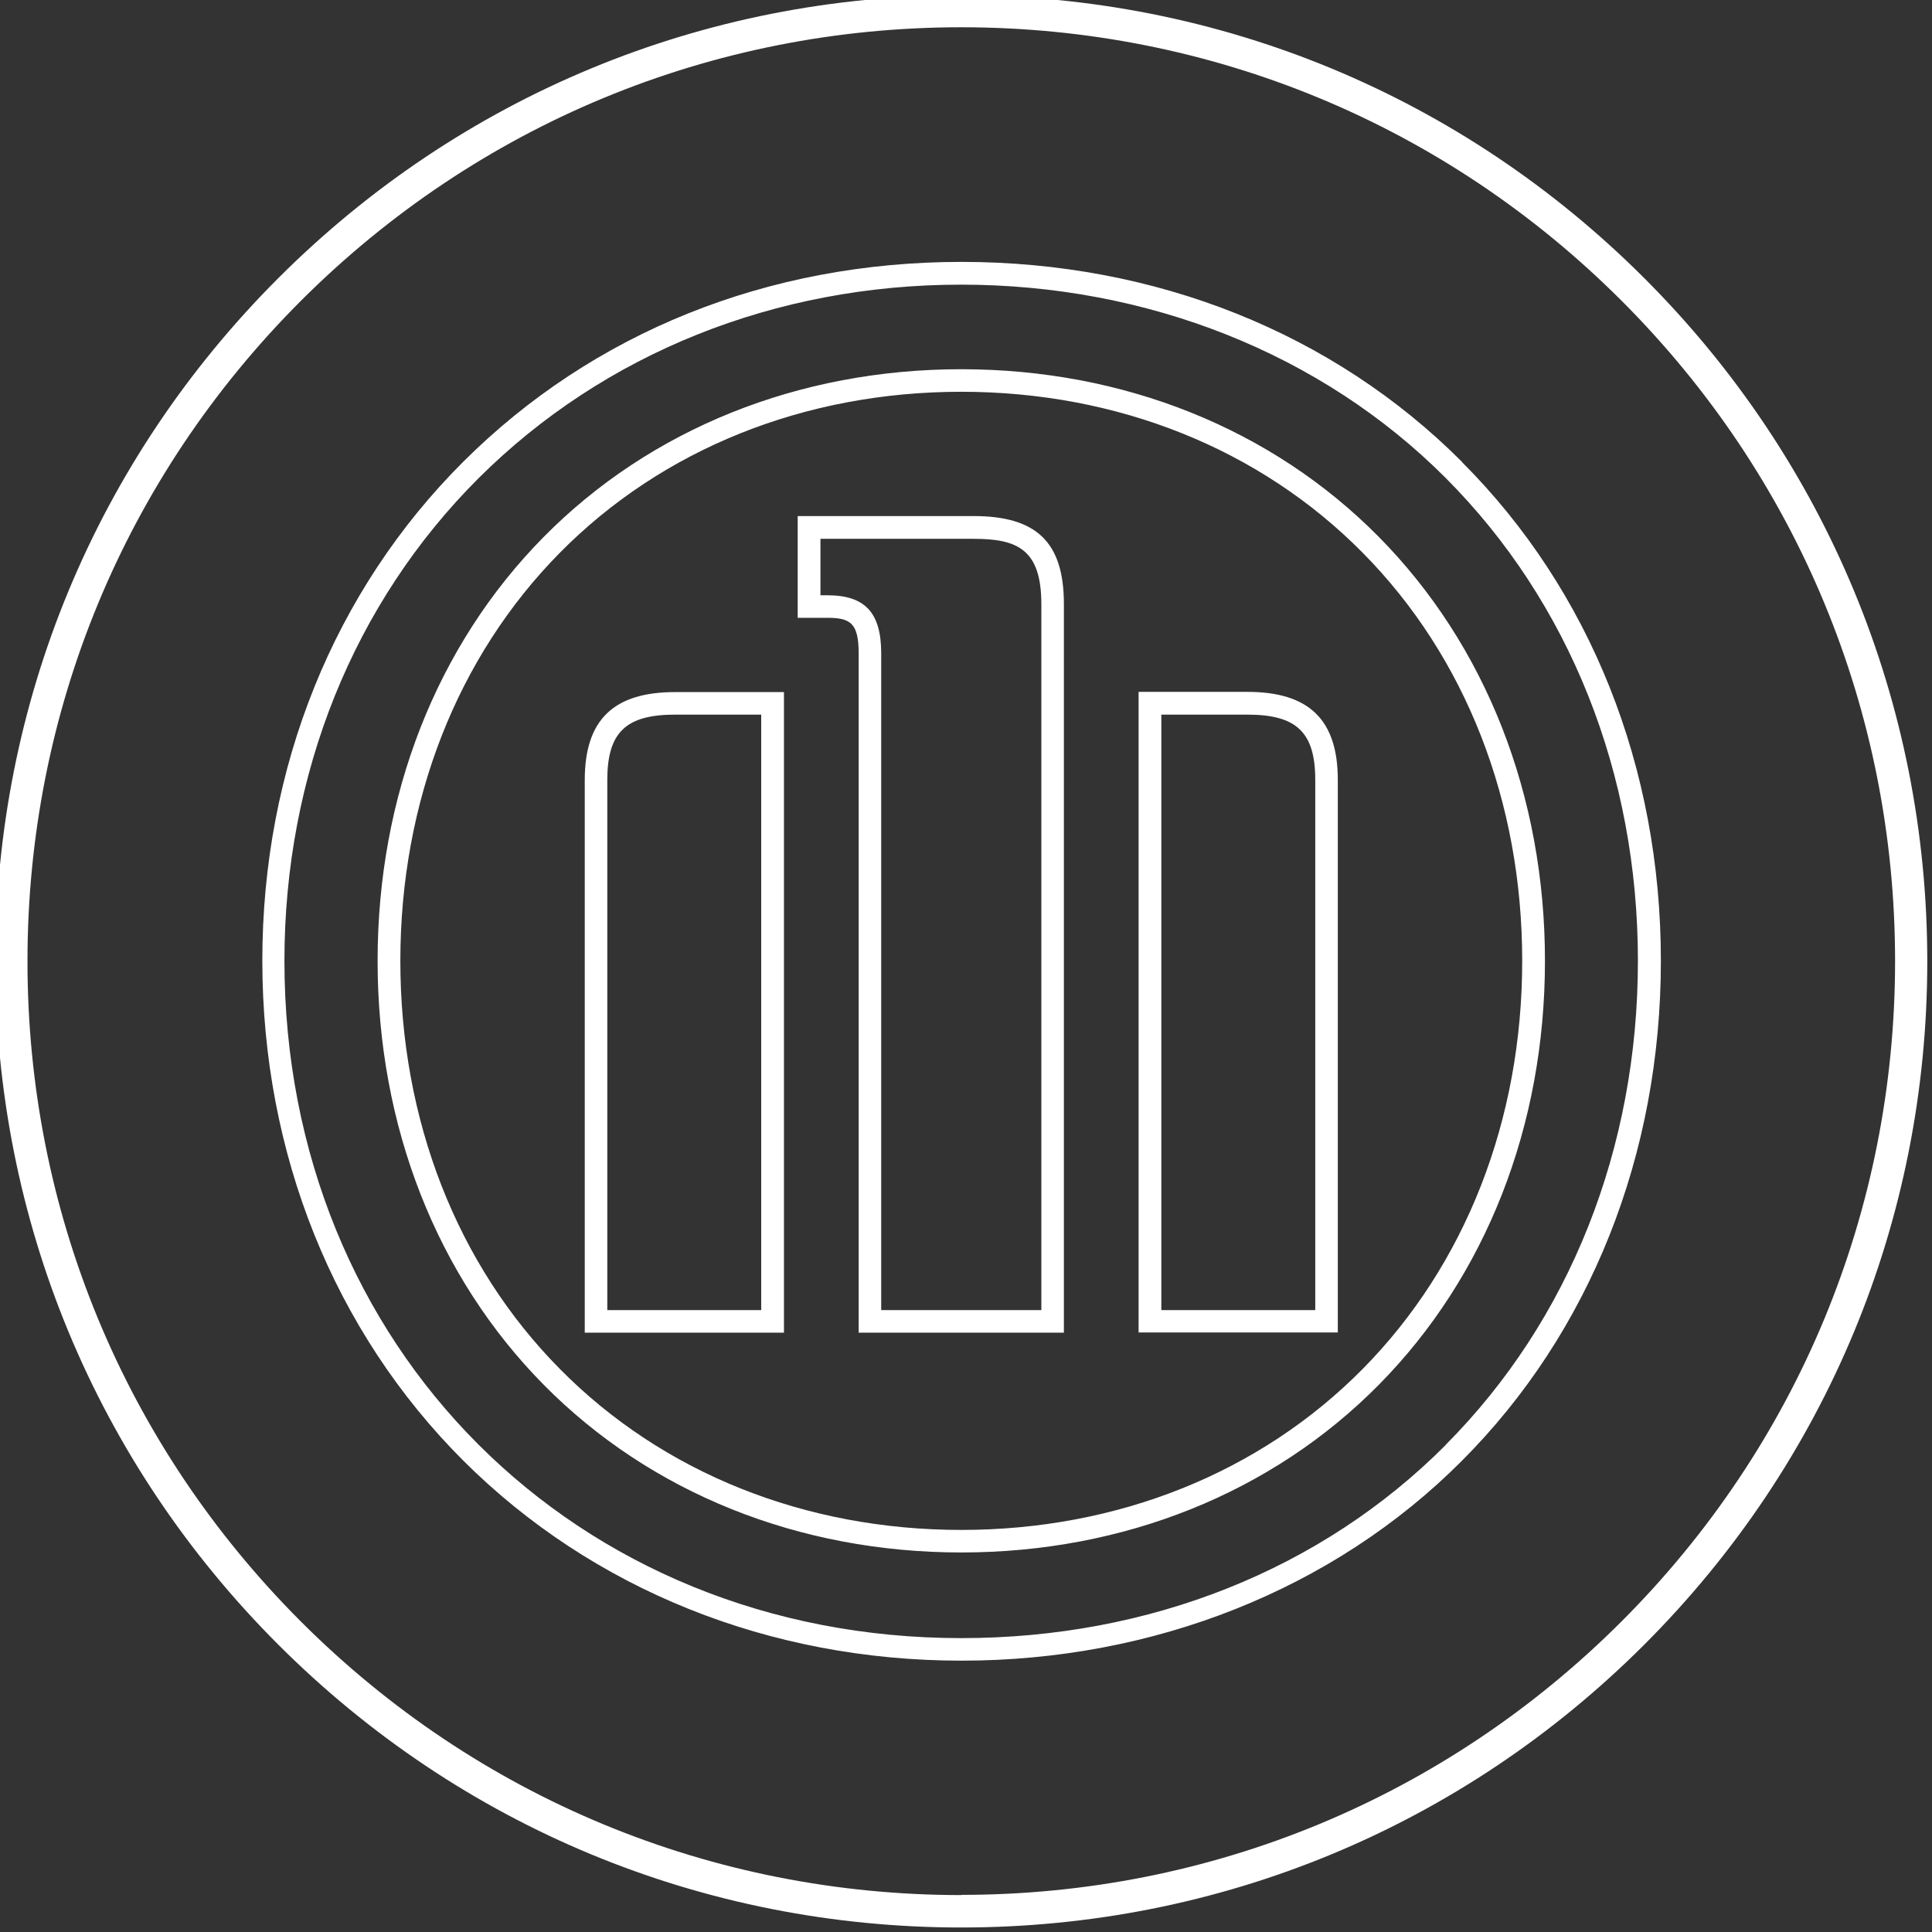
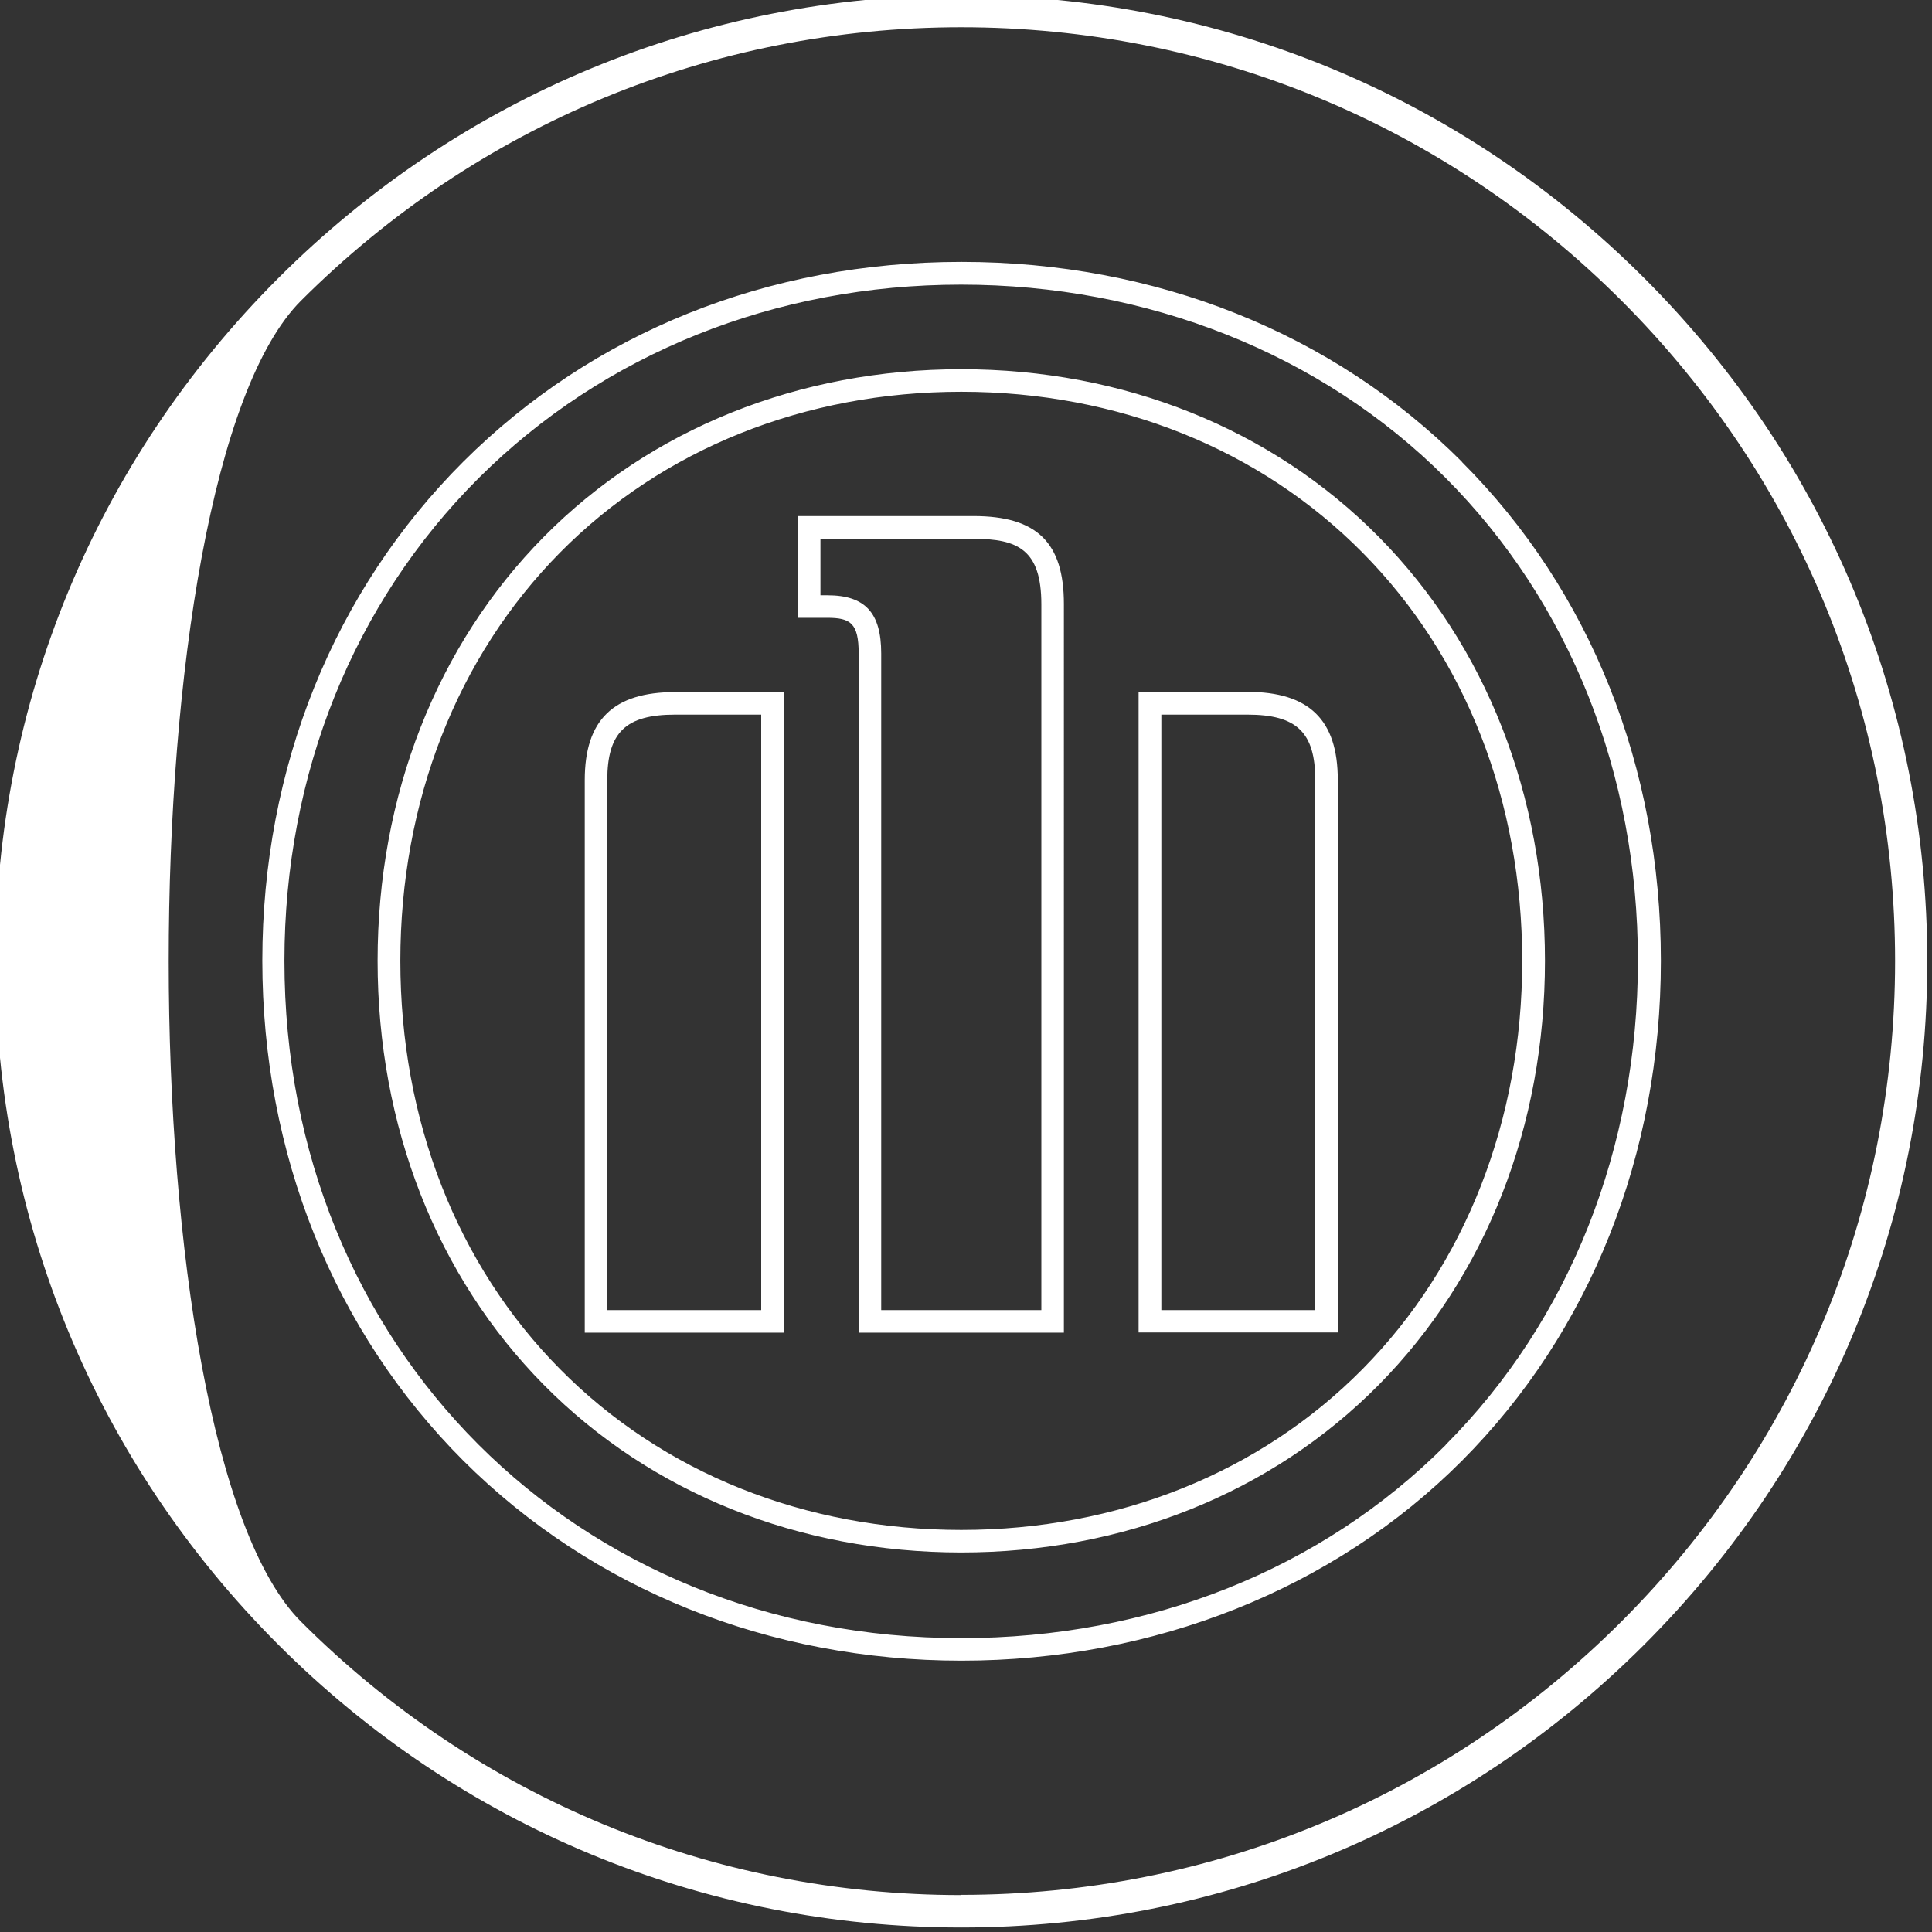
<svg xmlns="http://www.w3.org/2000/svg" id="icn-countries" viewBox="0 0 90 90">
  <rect x="0" y="0" width="90" height="90" fill="#333333" stroke="none" />
  <defs>
    <style>
      .cls-1 {
        fill: #fff;
        stroke-width: 0px;
      }
    </style>
  </defs>
-   <path class="cls-1" d="M27.24,36.34v25.74h9.28v-29.84h-5.07c-2.88,0-4.21,1.3-4.21,4.1h0ZM35.46,61.03h-7.17v-24.69c0-2.22.86-3.05,3.16-3.05h4.01v27.74h0ZM45.35,24.04h-8.19v4.74h1.38c1.08,0,1.46.25,1.46,1.66v31.64h9.56V28.14c0-2.87-1.26-4.1-4.21-4.1h0ZM48.51,61.03h-7.46v-30.59c0-1.9-.75-2.71-2.51-2.71h-.32v-2.63h7.13c2.05,0,3.16.49,3.16,3.05v32.89h0ZM58.11,32.23h-5.07v29.84h9.28v-25.74c0-2.8-1.34-4.1-4.21-4.1h0ZM61.27,61.03h-7.17v-27.74h4.01c2.3,0,3.16.83,3.16,3.05v24.69h0ZM68.1,21.51c-5.99-6-14.27-9.31-23.31-9.31s-17.18,3.3-23.2,9.3c-6.04,6.02-9.37,14.27-9.37,23.25s3.33,17.27,9.37,23.3c6.02,6,14.26,9.31,23.2,9.31s17.33-3.31,23.31-9.31c5.98-5.99,9.27-14.27,9.27-23.29s-3.29-17.26-9.27-23.24ZM67.35,67.31c-5.79,5.81-13.8,9-22.57,9-17.97,0-31.53-13.56-31.53-31.55,0-8.69,3.22-16.68,9.06-22.5,5.83-5.8,13.8-9,22.46-9s16.78,3.2,22.57,9c5.78,5.79,8.96,13.78,8.96,22.5s-3.18,16.75-8.96,22.55ZM64.23,25.01c-4.98-5.04-11.89-7.81-19.45-7.81s-14.47,2.77-19.45,7.81c-4.99,5.05-7.74,12.06-7.74,19.75s2.75,14.7,7.74,19.75c4.98,5.04,11.89,7.81,19.45,7.81s14.47-2.77,19.45-7.81c4.99-5.05,7.74-12.06,7.74-19.75s-2.75-14.7-7.74-19.75h0ZM63.48,63.77c-4.78,4.84-11.42,7.5-18.7,7.5s-13.92-2.66-18.7-7.5c-4.8-4.85-7.43-11.6-7.43-19.01s2.64-14.16,7.43-19.01c4.78-4.84,11.42-7.5,18.7-7.5s13.92,2.66,18.7,7.5c4.8,4.85,7.43,11.6,7.43,19.01s-2.64,14.16-7.43,19.01h0ZM89.78,44.78c0-12.02-4.68-23.32-13.18-31.82C68.1,4.46,56.8-.22,44.78-.22S21.46,4.46,12.96,12.96C4.46,21.46-.22,32.76-.22,44.78H-.22c0,12.03,4.68,23.33,13.18,31.83,8.5,8.5,19.8,13.18,31.82,13.18s23.32-4.68,31.82-13.18,13.18-19.8,13.18-31.82h0ZM44.78,88.28c-11.62,0-22.55-4.53-30.76-12.74C5.8,67.32,1.28,56.4,1.28,44.78S5.8,22.23,14.02,14.01C22.24,5.8,33.16,1.27,44.78,1.27s22.55,4.53,30.76,12.74c8.22,8.22,12.74,19.14,12.74,30.76s-4.53,22.55-12.74,30.76c-8.22,8.22-19.14,12.74-30.76,12.74h0Z" />
+   <path class="cls-1" d="M27.24,36.34v25.74h9.28v-29.84h-5.07c-2.88,0-4.21,1.3-4.21,4.1h0ZM35.46,61.03h-7.17v-24.69c0-2.22.86-3.05,3.16-3.05h4.01v27.74h0ZM45.35,24.04h-8.19v4.74h1.38c1.08,0,1.46.25,1.46,1.66v31.64h9.56V28.14c0-2.87-1.26-4.1-4.21-4.1h0ZM48.51,61.03h-7.46v-30.59c0-1.9-.75-2.71-2.51-2.71h-.32v-2.63h7.13c2.05,0,3.16.49,3.16,3.05v32.89h0ZM58.11,32.23h-5.07v29.84h9.28v-25.74c0-2.8-1.34-4.1-4.21-4.1h0ZM61.27,61.03h-7.17v-27.74h4.01c2.3,0,3.16.83,3.16,3.05v24.69h0ZM68.1,21.51c-5.99-6-14.27-9.31-23.31-9.31s-17.18,3.3-23.2,9.3c-6.04,6.02-9.37,14.27-9.37,23.25s3.33,17.27,9.37,23.3c6.02,6,14.26,9.31,23.2,9.31s17.33-3.31,23.31-9.31c5.98-5.99,9.27-14.27,9.27-23.29s-3.29-17.26-9.27-23.24ZM67.35,67.31c-5.79,5.81-13.8,9-22.57,9-17.97,0-31.53-13.56-31.53-31.55,0-8.69,3.22-16.68,9.06-22.5,5.83-5.8,13.8-9,22.46-9s16.78,3.2,22.57,9c5.78,5.79,8.96,13.78,8.96,22.5s-3.18,16.75-8.96,22.55ZM64.23,25.01c-4.98-5.04-11.89-7.81-19.45-7.81s-14.47,2.77-19.45,7.81c-4.99,5.05-7.74,12.06-7.74,19.75s2.75,14.7,7.74,19.75c4.98,5.04,11.89,7.81,19.45,7.81s14.47-2.77,19.45-7.81c4.99-5.05,7.74-12.06,7.74-19.75s-2.75-14.7-7.74-19.75h0ZM63.48,63.77c-4.78,4.84-11.42,7.5-18.7,7.5s-13.92-2.66-18.7-7.5c-4.8-4.85-7.43-11.6-7.43-19.01s2.64-14.16,7.43-19.01c4.78-4.84,11.42-7.5,18.7-7.5s13.92,2.66,18.7,7.5c4.8,4.85,7.43,11.6,7.43,19.01s-2.64,14.16-7.43,19.01h0ZM89.78,44.78c0-12.02-4.68-23.32-13.18-31.82C68.1,4.46,56.8-.22,44.78-.22S21.46,4.46,12.96,12.96C4.46,21.46-.22,32.76-.22,44.78H-.22c0,12.03,4.68,23.33,13.18,31.83,8.5,8.5,19.8,13.18,31.82,13.18s23.32-4.68,31.82-13.18,13.18-19.8,13.18-31.82h0ZM44.78,88.28c-11.62,0-22.55-4.53-30.76-12.74S5.8,22.23,14.02,14.01C22.24,5.8,33.16,1.27,44.78,1.27s22.55,4.53,30.76,12.74c8.22,8.22,12.74,19.14,12.74,30.76s-4.53,22.55-12.74,30.76c-8.22,8.22-19.14,12.74-30.76,12.74h0Z" />
</svg>